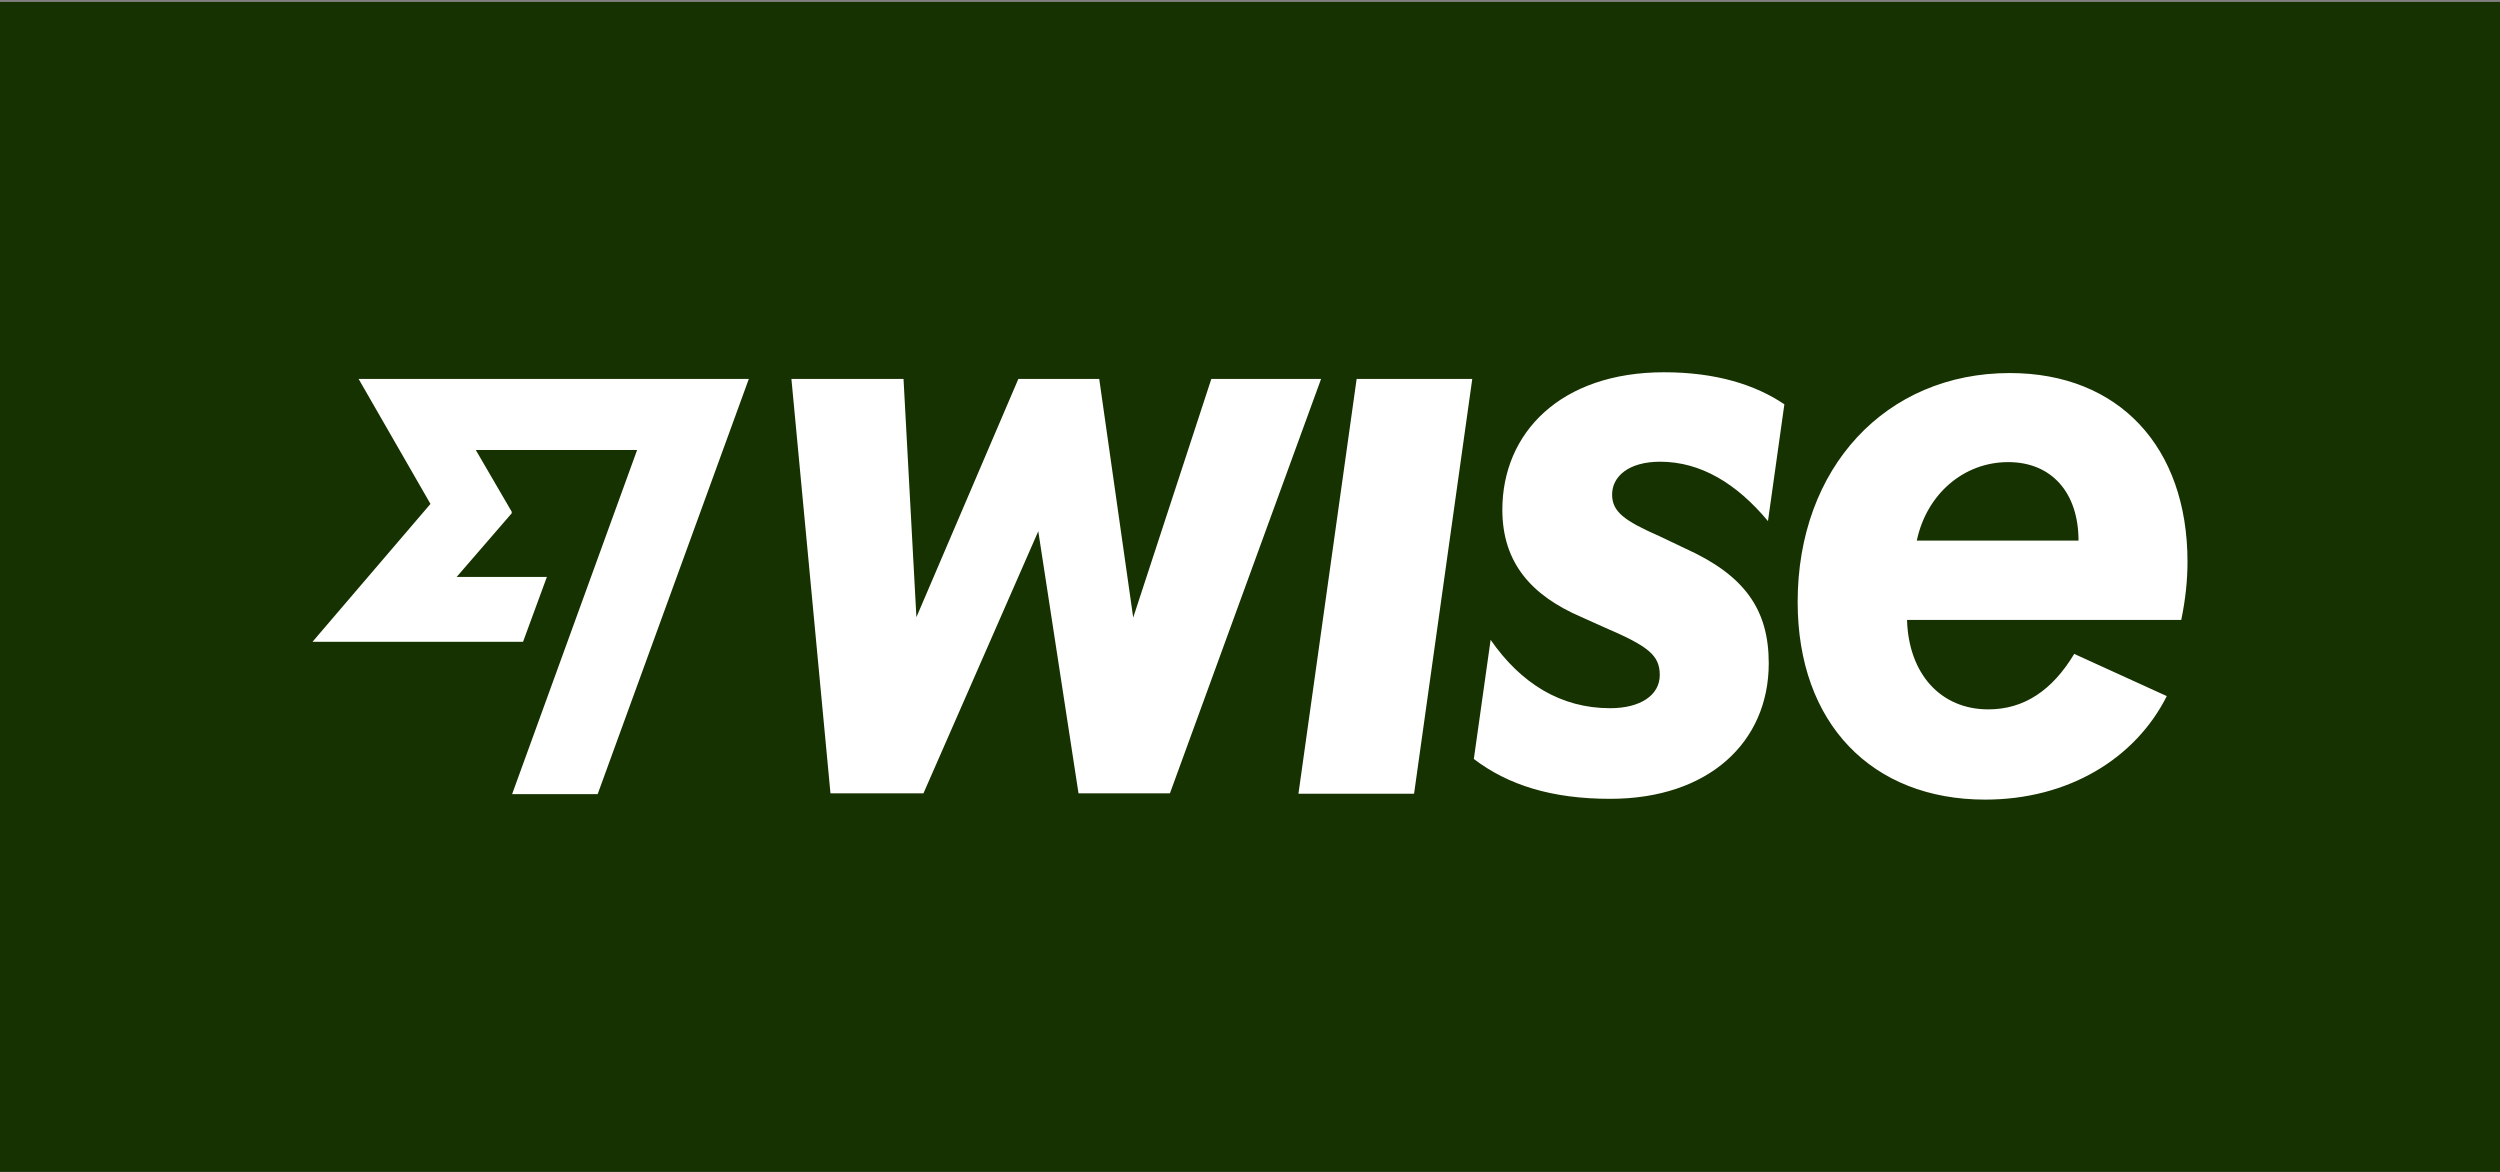
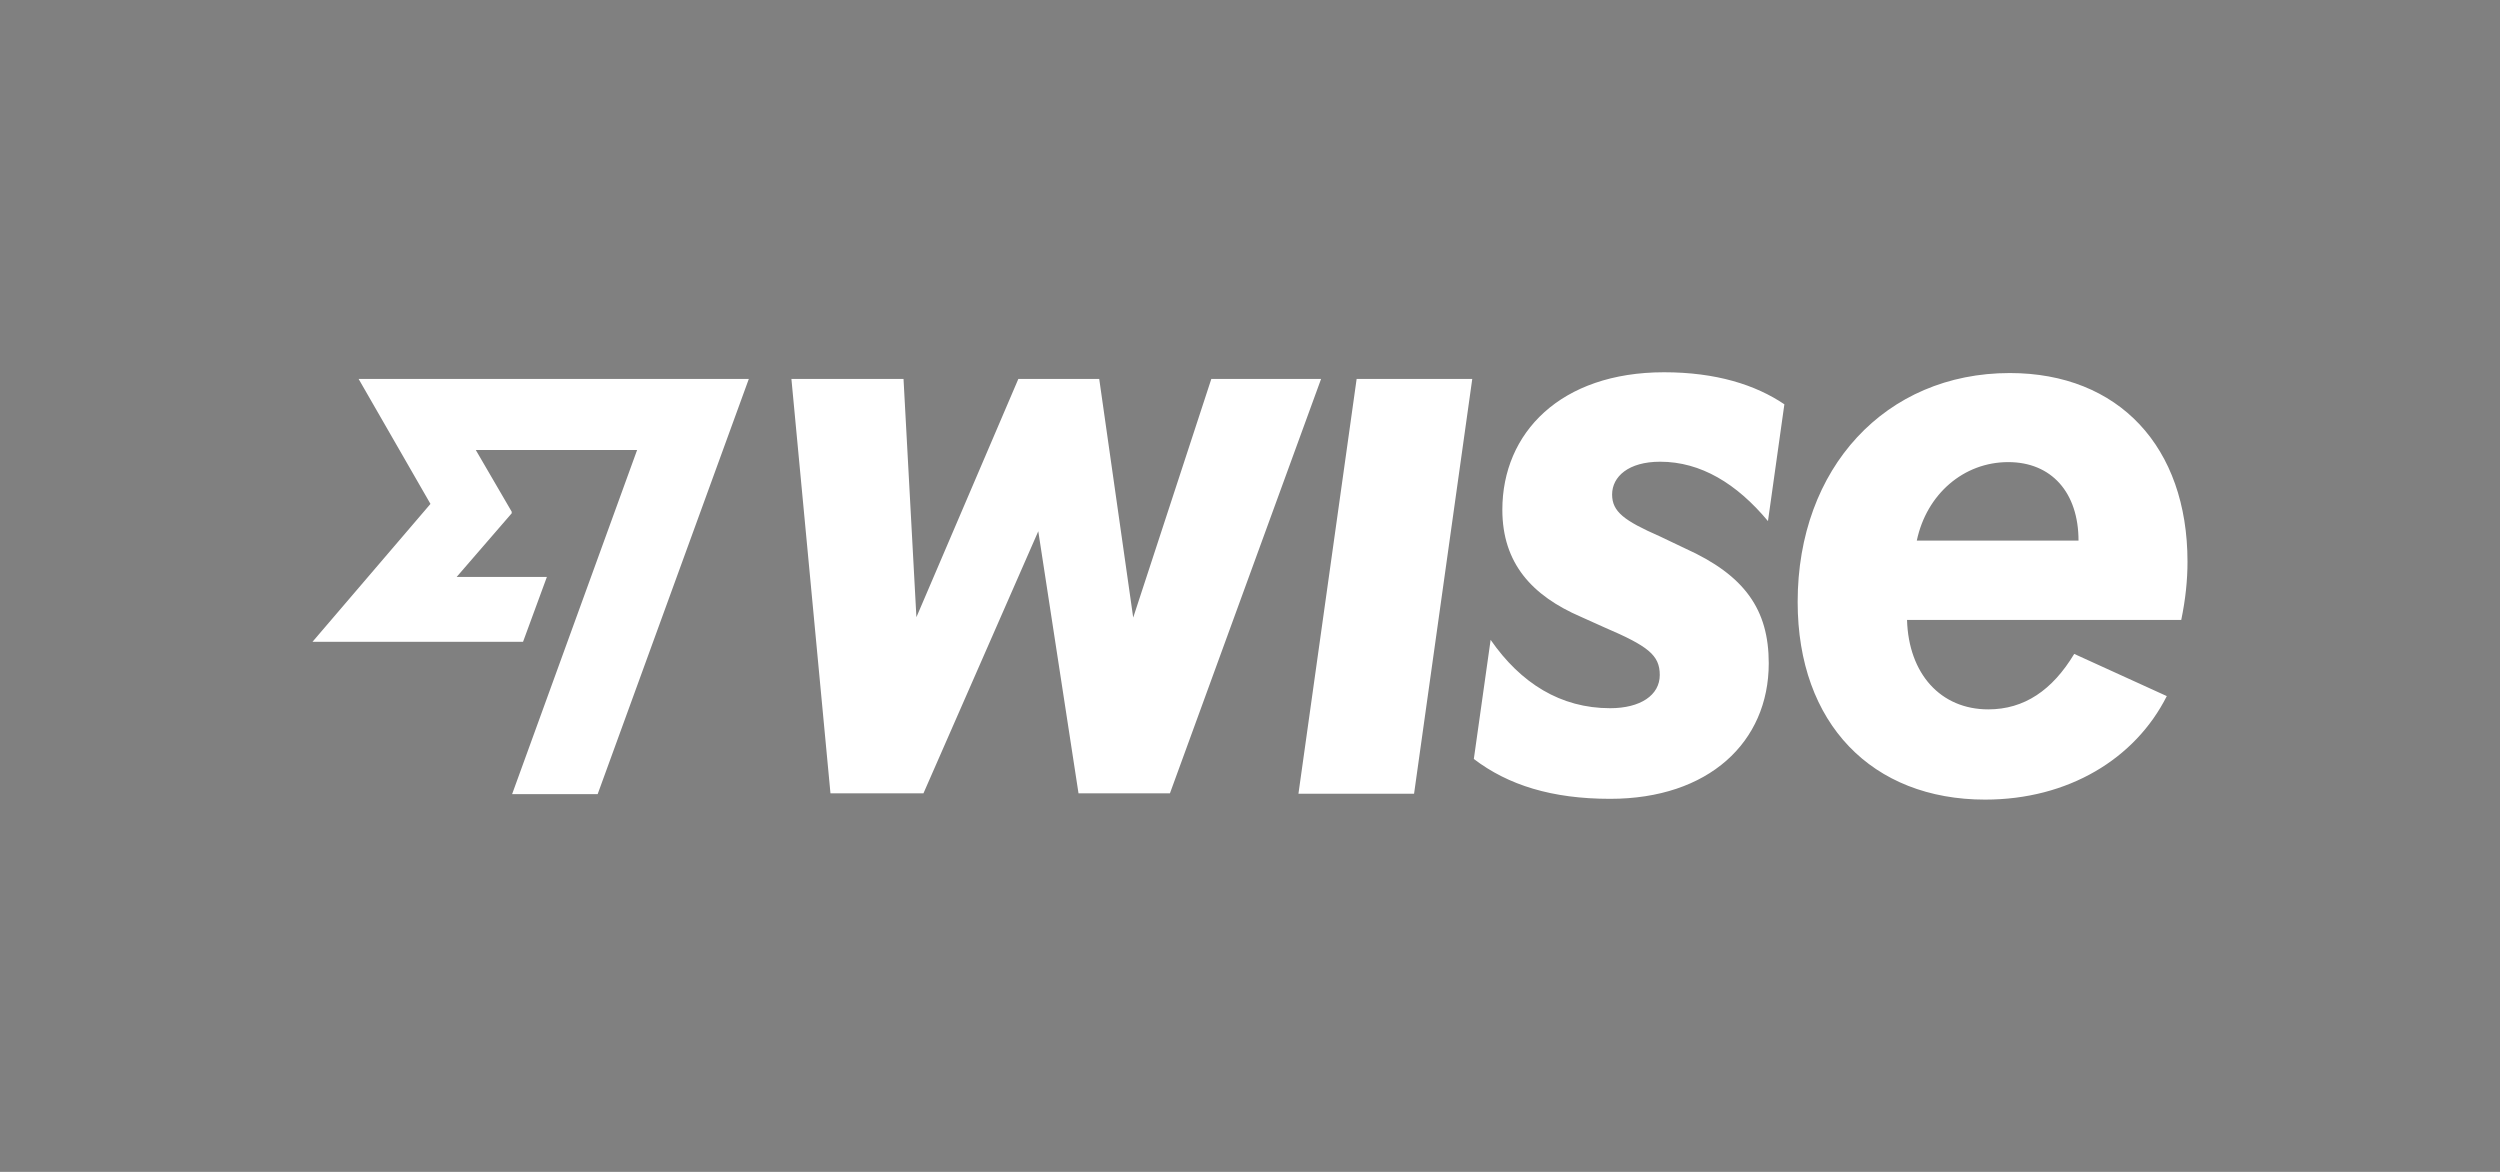
<svg xmlns="http://www.w3.org/2000/svg" height="300px" id="Layer_1" style="enable-background:new 0 0 640 300;" version="1.1" viewBox="0 0 640 300" width="640px" x="0px" y="0px">
  <rect x="0" y="0" width="640" height="300" fill="#808080" stroke="none" />
  <style type="text/css">
	.st0{fill:#163200;}
	.st1{fill:#FFFFFF;}
</style>
-   <rect class="st0" height="300" width="640" y="0.5" />
  <g>
    <path class="st1" d="M347.3,97h29.6L362,203.2h-29.6L347.3,97L347.3,97z M310.1,97l-20,61.1L281.4,97h-20.7l-26.1,61l-3.3-61h-28.7&#10;  l10,106.1h23.8l29.4-67.1l10.3,67.1h23.4L338.2,97H310.1z M558.4,158.7h-70.2c0.4,13.8,8.6,22.9,20.8,22.9c9.2,0,16.4-4.9,22-14.2&#10;  l23.7,10.8c-8.1,16.1-25.3,26.5-46.5,26.5c-28.9,0-48-19.4-48-50.6c0-34.3,22.5-58.6,54.3-58.6c27.9,0,45.5,18.9,45.5,48.3&#10;  C560,148.5,559.5,153.4,558.4,158.7z M532.1,138.4c0-12.3-6.9-20.1-18-20.1c-11.4,0-20.9,8.2-23.4,20.1H532.1L532.1,138.4z&#10;   M110.2,129L80,164.3h53.9l6.1-16.6h-23.1l14.1-16.3V131l-9.2-15.8h41.3l-32,88.1H153L191.7,97H91.8L110.2,129L110.2,129z&#10;   M425,118.2c10.4,0,19.6,5.6,27.6,15.2l4.2-29.9c-7.4-5-17.5-8.2-30.8-8.2c-26.5,0-41.4,15.5-41.4,35.2c0,13.7,7.6,22,20.1,27.4&#10;  l6,2.7c11.2,4.8,14.2,7.1,14.2,12.2c0,5.2-5,8.5-12.7,8.5c-12.7,0-22.9-6.4-30.6-17.5l-4.3,30.5c8.8,6.7,20,10.2,34.9,10.2&#10;  c25.2,0,40.6-14.5,40.6-34.7c0-13.7-6.1-22.5-21.4-29.4l-6.5-3.1c-9.1-4-12.2-6.3-12.2-10.7C412.7,122,416.9,118.2,425,118.2z" />
  </g>
</svg>